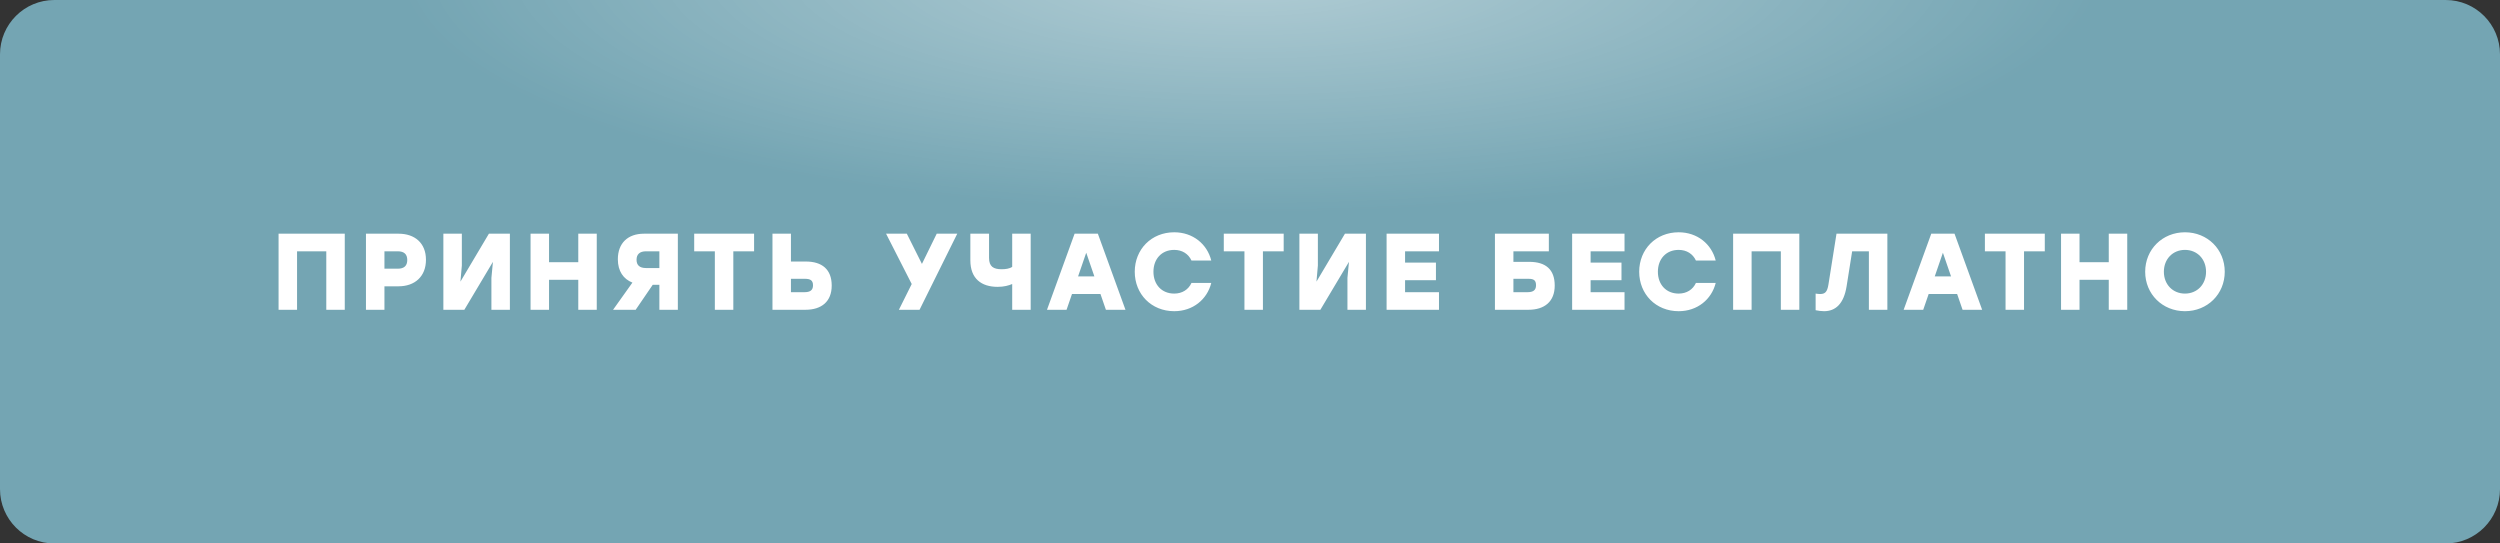
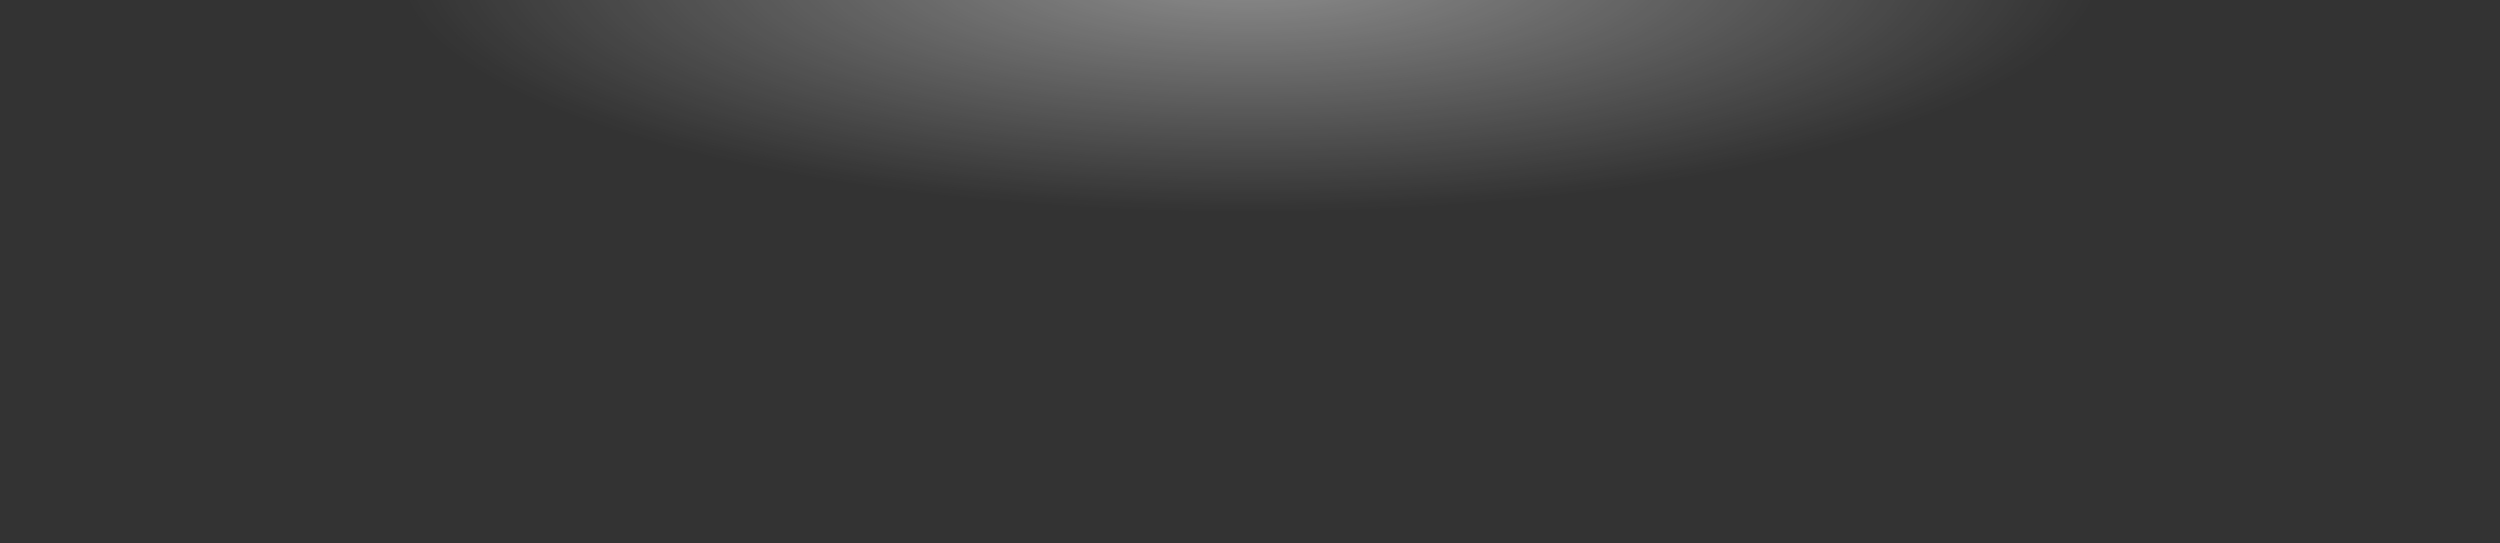
<svg xmlns="http://www.w3.org/2000/svg" width="460" height="100" viewBox="0 0 460 100" fill="none">
  <rect x="0" y="0" width="460" height="100" fill="#333333" stroke="none" />
-   <path d="M0 10C0 4.477 4.477 0 10 0H450C455.523 0 460 4.477 460 10V90C460 95.523 455.523 100 450 100H10C4.477 100 0 95.523 0 90V10Z" fill="#74A5B3" />
-   <path d="M0 10C0 4.477 4.477 0 10 0H450C455.523 0 460 4.477 460 10V90C460 95.523 455.523 100 450 100H10C4.477 100 0 95.523 0 90V10Z" fill="url(#paint0_radial_161_453)" fill-opacity="0.45" />
-   <path d="M63.437 43V57H60.037V46.24H54.657V57H51.257V43H54.657H63.437ZM73.337 43C76.297 43 78.377 44.7 78.377 47.8C78.377 50.9 76.297 52.68 73.337 52.68H70.737V57H67.337V43H73.337ZM73.197 49.44C74.357 49.44 74.937 48.9 74.937 47.84C74.937 46.78 74.357 46.24 73.197 46.24H70.737V49.44H73.197ZM89.959 43H93.819V57H90.419V51.14L90.699 48.18L85.439 57H81.579V43H84.979V48.86L84.719 51.82L89.959 43ZM106.403 43H109.803V57H106.403V51.48H101.023V57H97.623V43H101.023V48.24H106.403V43ZM118.484 43H124.724V57H121.324V52.4H120.104L116.964 57H112.804L116.364 52C114.704 51.34 113.684 49.9 113.684 47.7C113.684 44.74 115.524 43 118.484 43ZM118.864 46.24C117.704 46.24 117.124 46.8 117.124 47.8C117.124 48.8 117.704 49.32 118.864 49.32H121.324V46.24H118.864ZM138.752 43V46.24H134.932V57H131.532V46.24H127.732V43H138.752ZM148.254 48.12C151.274 48.12 153.034 49.58 153.034 52.54C153.034 55.5 151.154 57 148.194 57H142.134V43H145.534V48.12H148.254ZM148.054 53.76C149.034 53.76 149.594 53.42 149.594 52.5C149.594 51.58 149.094 51.3 148.114 51.3H145.534V53.76H148.054ZM176.136 43L169.196 57H165.396L167.756 52.26L163.036 43H166.856L169.636 48.56L172.356 43H176.136ZM186.245 43H189.645V57H186.245V52.26C185.585 52.54 184.725 52.78 183.565 52.78C180.585 52.78 178.545 51.28 178.545 47.9V43H181.985V47.46C181.985 49.06 182.805 49.54 184.305 49.54C185.005 49.54 185.765 49.44 186.245 49.1V43ZM203.486 57L202.486 54.1H197.246L196.246 57H192.646L197.726 43H202.006L207.086 57H203.486ZM198.366 50.86H201.366L199.866 46.5L198.366 50.86ZM216.054 57.26C211.854 57.26 208.794 54.12 208.794 50C208.794 45.88 211.854 42.74 216.054 42.74C219.494 42.74 222.114 44.9 222.874 47.94H219.234C218.674 46.72 217.534 45.98 216.054 45.98C213.734 45.98 212.234 47.66 212.234 50C212.234 52.34 213.734 54.02 216.054 54.02C217.534 54.02 218.674 53.28 219.234 52.06H222.874C222.114 55.1 219.494 57.26 216.054 57.26ZM236.198 43V46.24H232.378V57H228.978V46.24H225.178V43H236.198ZM247.469 43H251.329V57H247.929V51.14L248.209 48.18L242.949 57H239.089V43H242.489V48.86L242.229 51.82L247.469 43ZM264.773 46.24H258.533V48.32H264.213V51.56H258.533V53.76H264.773V57H255.133V43H264.773V46.24ZM281.388 48.18C284.408 48.18 286.068 49.58 286.068 52.54C286.068 55.5 284.188 57 281.228 57H275.068V43H278.468H284.988V46.24H278.468V48.18H281.388ZM281.088 53.76C282.068 53.76 282.628 53.42 282.628 52.5C282.628 51.58 282.228 51.3 281.248 51.3H278.468V53.76H281.088ZM298.913 46.24H292.673V48.32H298.353V51.56H292.673V53.76H298.913V57H289.273V43H298.913V46.24ZM308.871 57.26C304.671 57.26 301.611 54.12 301.611 50C301.611 45.88 304.671 42.74 308.871 42.74C312.311 42.74 314.931 44.9 315.691 47.94H312.051C311.491 46.72 310.351 45.98 308.871 45.98C306.551 45.98 305.051 47.66 305.051 50C305.051 52.34 306.551 54.02 308.871 54.02C310.351 54.02 311.491 53.28 312.051 52.06H315.691C314.931 55.1 312.311 57.26 308.871 57.26ZM331.075 43V57H327.675V46.24H322.295V57H318.895V43H322.295H331.075ZM337.915 43H347.275V57H343.875V46.24H340.795L339.775 52.68C339.255 55.92 337.735 57.26 335.615 57.26C335.095 57.26 334.575 57.18 334.075 57.08V54.02C334.375 54.06 334.615 54.1 334.895 54.1C335.815 54.1 336.215 53.72 336.435 52.34L337.915 43ZM361.113 57L360.113 54.1H354.873L353.873 57H350.273L355.353 43H359.633L364.713 57H361.113ZM355.993 50.86H358.993L357.493 46.5L355.993 50.86ZM376.241 43V46.24H372.421V57H369.021V46.24H365.221V43H376.241ZM388.012 43H391.412V57H388.012V51.48H382.632V57H379.232V43H382.632V48.24H388.012V43ZM402.033 42.74C406.173 42.74 409.353 45.88 409.353 50C409.353 54.12 406.173 57.26 402.033 57.26C397.893 57.26 394.713 54.12 394.713 50C394.713 45.88 397.893 42.74 402.033 42.74ZM402.033 45.98C399.793 45.98 398.153 47.66 398.153 50C398.153 52.34 399.793 54.02 402.033 54.02C404.273 54.02 405.913 52.34 405.913 50C405.913 47.66 404.273 45.98 402.033 45.98Z" fill="white" />
+   <path d="M0 10C0 4.477 4.477 0 10 0H450C455.523 0 460 4.477 460 10V90C460 95.523 455.523 100 450 100H10C4.477 100 0 95.523 0 90Z" fill="url(#paint0_radial_161_453)" fill-opacity="0.45" />
  <defs>
    <radialGradient id="paint0_radial_161_453" cx="0" cy="0" r="1" gradientUnits="userSpaceOnUse" gradientTransform="translate(230 -5.752) rotate(-90) scale(44.839 157.493)">
      <stop stop-color="white" />
      <stop offset="1" stop-color="white" stop-opacity="0" />
    </radialGradient>
  </defs>
</svg>